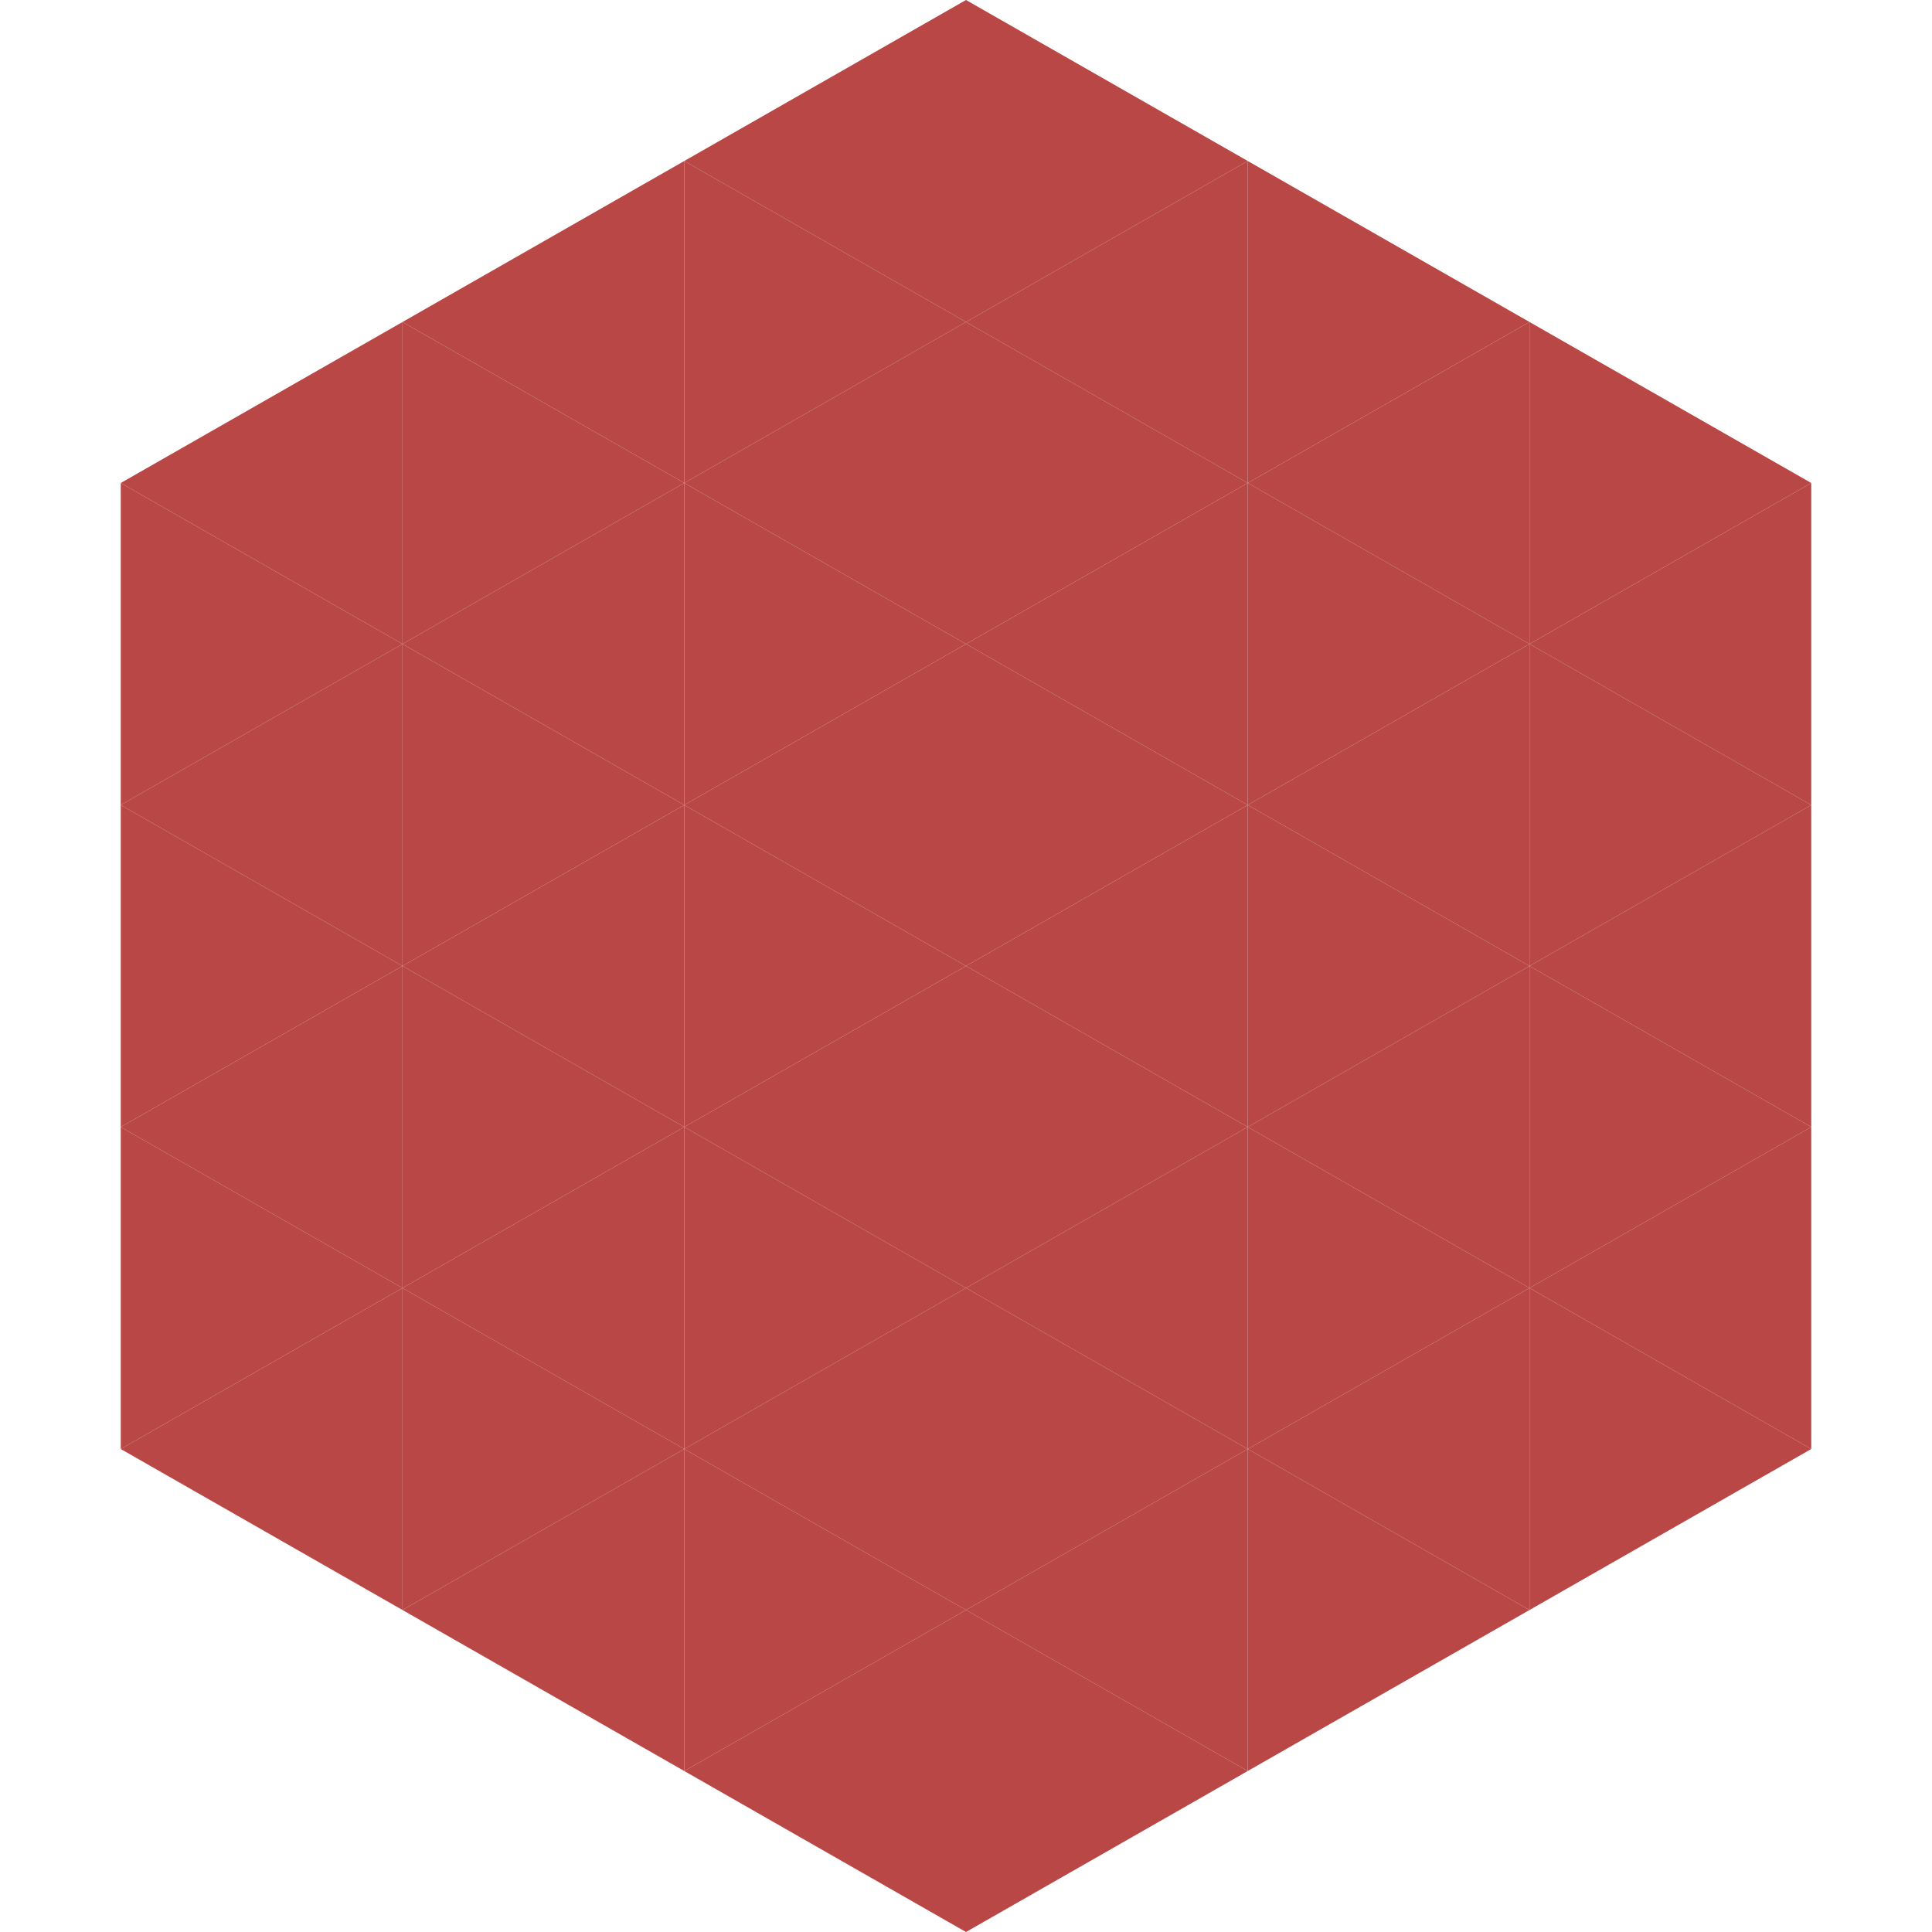
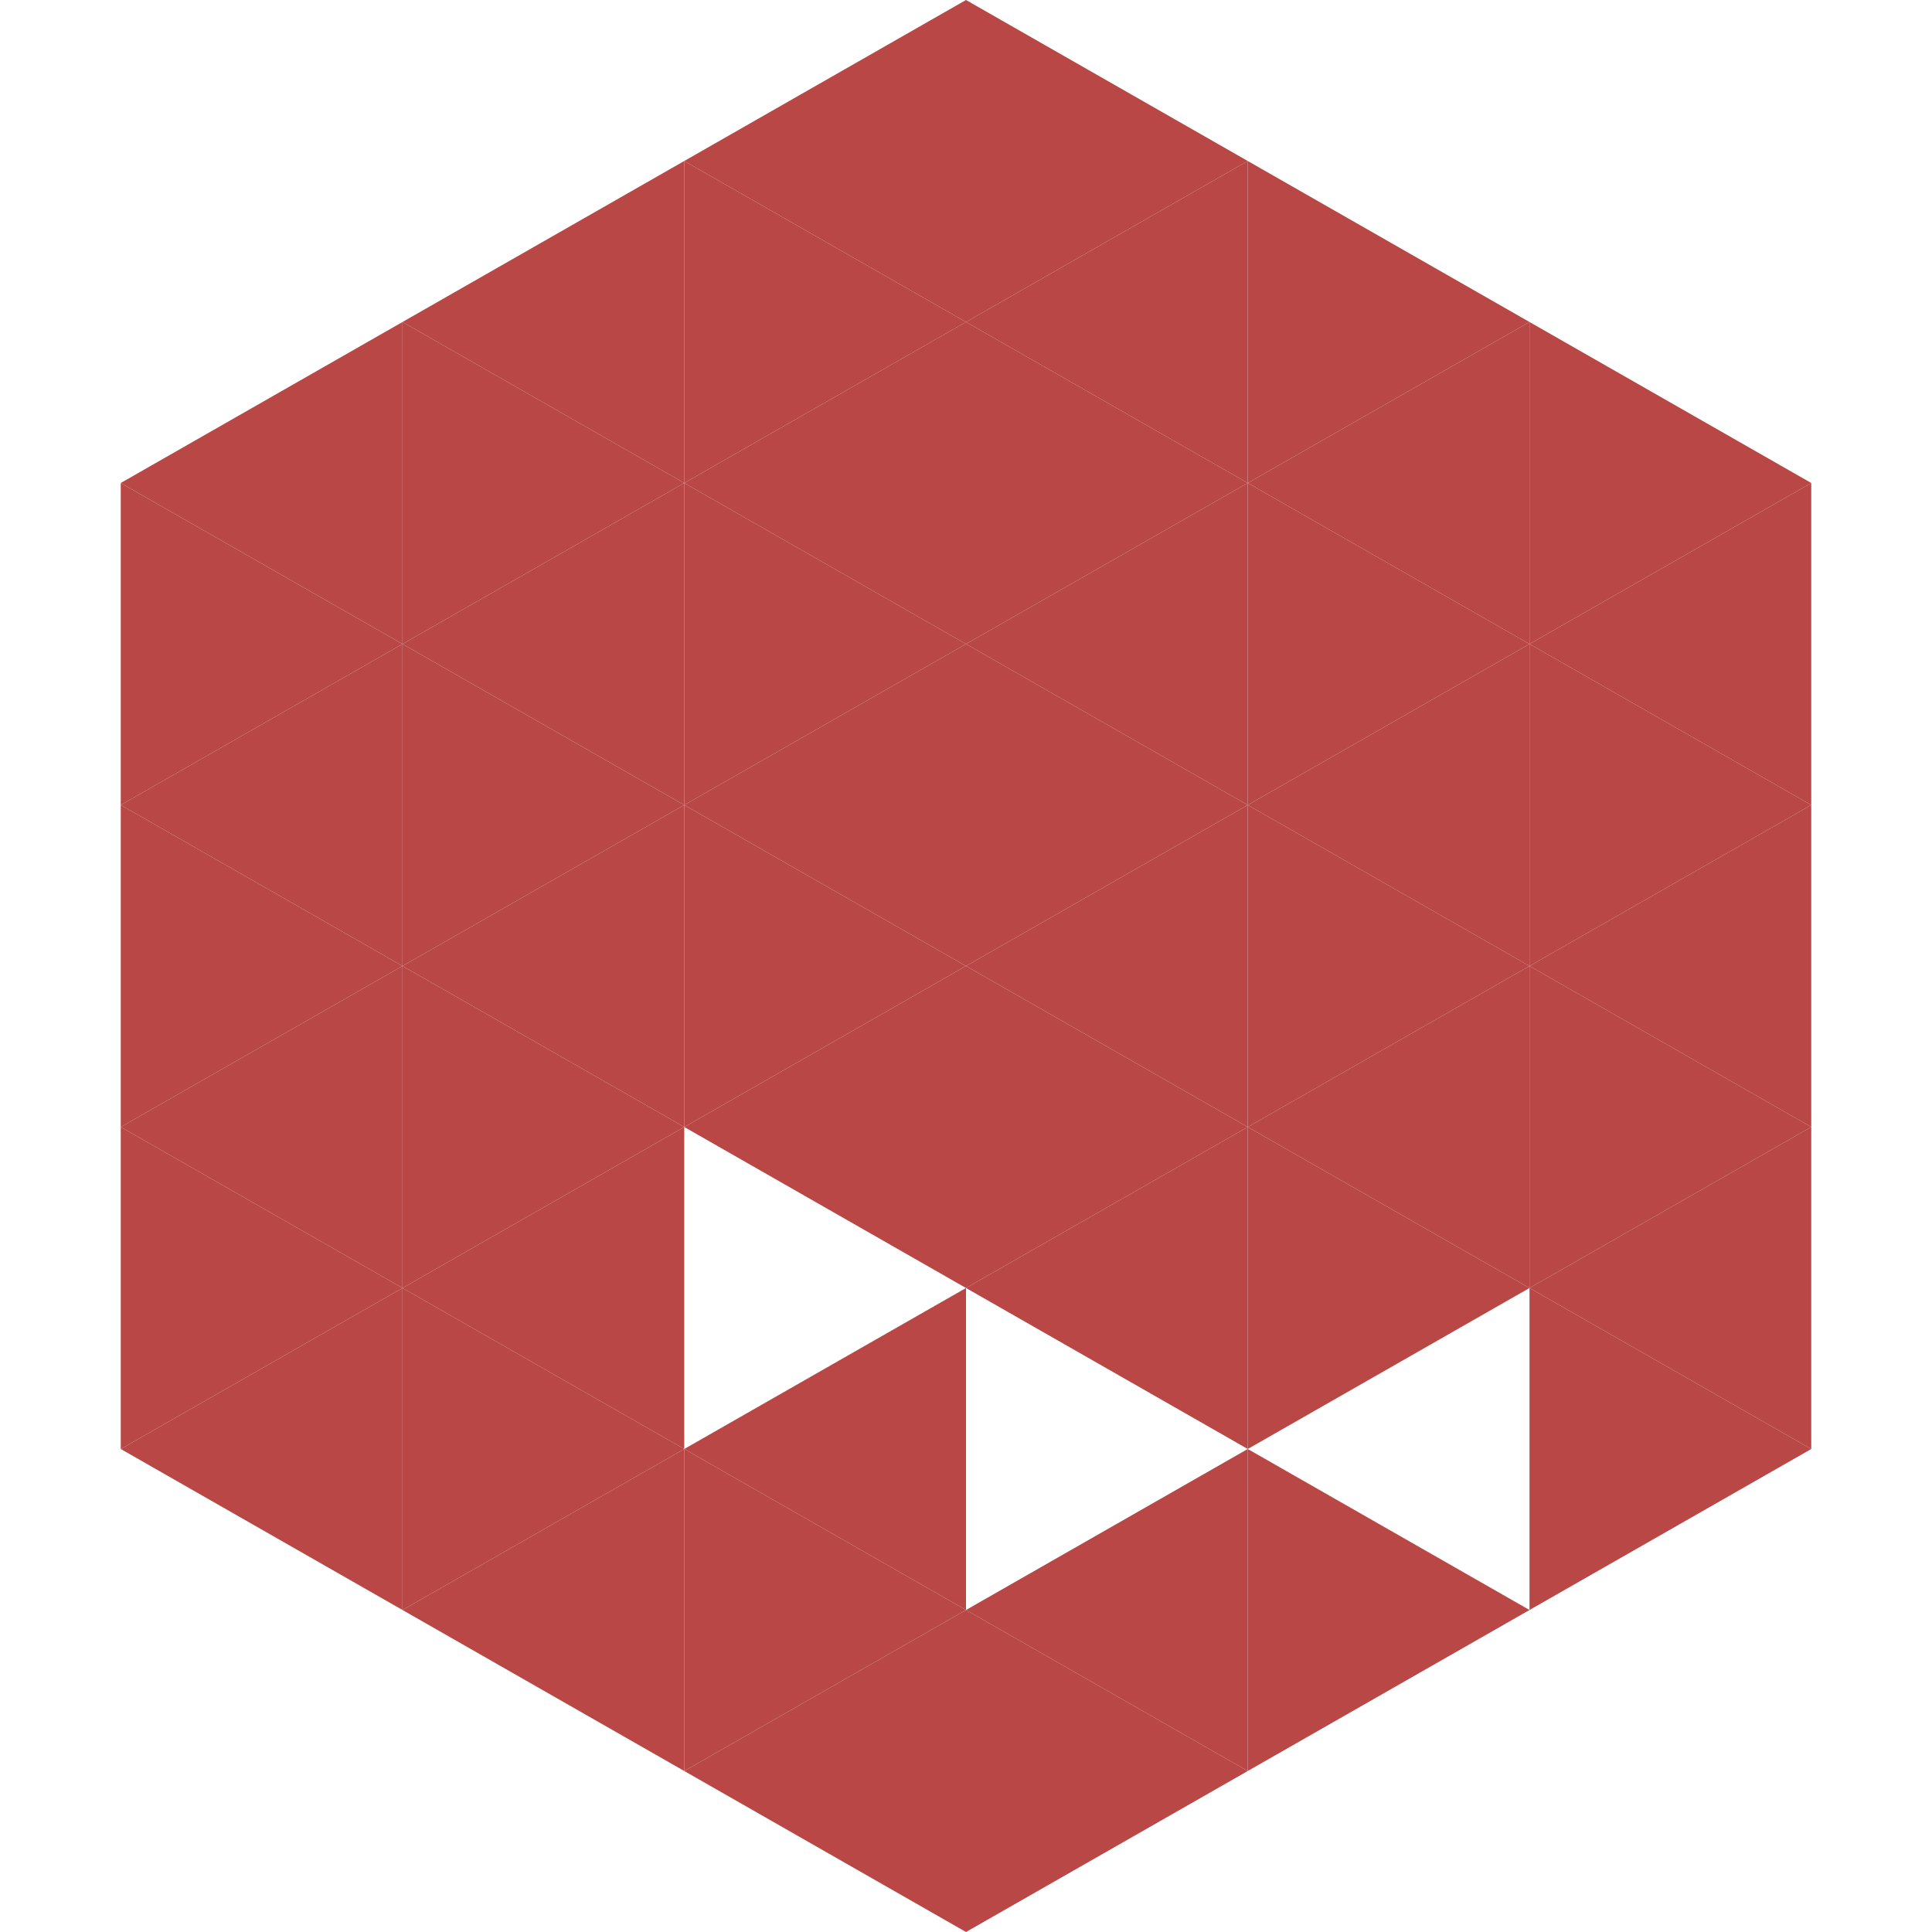
<svg xmlns="http://www.w3.org/2000/svg" width="240" height="240">
  <polygon points="50,40 15,60 50,80" style="fill:rgb(184,71,69)" />
  <polygon points="190,40 225,60 190,80" style="fill:rgb(184,71,69)" />
  <polygon points="15,60 50,80 15,100" style="fill:rgb(184,71,69)" />
  <polygon points="225,60 190,80 225,100" style="fill:rgb(184,71,69)" />
  <polygon points="50,80 15,100 50,120" style="fill:rgb(184,71,69)" />
  <polygon points="190,80 225,100 190,120" style="fill:rgb(184,71,69)" />
  <polygon points="15,100 50,120 15,140" style="fill:rgb(184,71,69)" />
  <polygon points="225,100 190,120 225,140" style="fill:rgb(184,71,69)" />
  <polygon points="50,120 15,140 50,160" style="fill:rgb(184,71,69)" />
  <polygon points="190,120 225,140 190,160" style="fill:rgb(184,71,69)" />
  <polygon points="15,140 50,160 15,180" style="fill:rgb(184,71,69)" />
  <polygon points="225,140 190,160 225,180" style="fill:rgb(184,71,69)" />
  <polygon points="50,160 15,180 50,200" style="fill:rgb(184,71,69)" />
  <polygon points="190,160 225,180 190,200" style="fill:rgb(184,71,69)" />
  <polygon points="15,180 50,200 15,220" style="fill:rgb(255,255,255); fill-opacity:0" />
  <polygon points="225,180 190,200 225,220" style="fill:rgb(255,255,255); fill-opacity:0" />
  <polygon points="50,0 85,20 50,40" style="fill:rgb(255,255,255); fill-opacity:0" />
  <polygon points="190,0 155,20 190,40" style="fill:rgb(255,255,255); fill-opacity:0" />
  <polygon points="85,20 50,40 85,60" style="fill:rgb(184,71,69)" />
  <polygon points="155,20 190,40 155,60" style="fill:rgb(184,71,69)" />
  <polygon points="50,40 85,60 50,80" style="fill:rgb(184,71,69)" />
  <polygon points="190,40 155,60 190,80" style="fill:rgb(184,71,69)" />
  <polygon points="85,60 50,80 85,100" style="fill:rgb(184,71,69)" />
  <polygon points="155,60 190,80 155,100" style="fill:rgb(184,71,69)" />
  <polygon points="50,80 85,100 50,120" style="fill:rgb(184,71,69)" />
  <polygon points="190,80 155,100 190,120" style="fill:rgb(184,71,69)" />
  <polygon points="85,100 50,120 85,140" style="fill:rgb(184,71,69)" />
  <polygon points="155,100 190,120 155,140" style="fill:rgb(184,71,69)" />
  <polygon points="50,120 85,140 50,160" style="fill:rgb(184,71,69)" />
  <polygon points="190,120 155,140 190,160" style="fill:rgb(184,71,69)" />
  <polygon points="85,140 50,160 85,180" style="fill:rgb(184,71,69)" />
  <polygon points="155,140 190,160 155,180" style="fill:rgb(184,71,69)" />
  <polygon points="50,160 85,180 50,200" style="fill:rgb(184,71,69)" />
-   <polygon points="190,160 155,180 190,200" style="fill:rgb(184,71,69)" />
  <polygon points="85,180 50,200 85,220" style="fill:rgb(184,71,69)" />
  <polygon points="155,180 190,200 155,220" style="fill:rgb(184,71,69)" />
  <polygon points="120,0 85,20 120,40" style="fill:rgb(184,71,69)" />
  <polygon points="120,0 155,20 120,40" style="fill:rgb(184,71,69)" />
  <polygon points="85,20 120,40 85,60" style="fill:rgb(184,71,69)" />
  <polygon points="155,20 120,40 155,60" style="fill:rgb(184,71,69)" />
  <polygon points="120,40 85,60 120,80" style="fill:rgb(184,71,69)" />
  <polygon points="120,40 155,60 120,80" style="fill:rgb(184,71,69)" />
  <polygon points="85,60 120,80 85,100" style="fill:rgb(184,71,69)" />
  <polygon points="155,60 120,80 155,100" style="fill:rgb(184,71,69)" />
  <polygon points="120,80 85,100 120,120" style="fill:rgb(184,71,69)" />
  <polygon points="120,80 155,100 120,120" style="fill:rgb(184,71,69)" />
  <polygon points="85,100 120,120 85,140" style="fill:rgb(184,71,69)" />
  <polygon points="155,100 120,120 155,140" style="fill:rgb(184,71,69)" />
  <polygon points="120,120 85,140 120,160" style="fill:rgb(184,71,69)" />
  <polygon points="120,120 155,140 120,160" style="fill:rgb(184,71,69)" />
-   <polygon points="85,140 120,160 85,180" style="fill:rgb(184,71,69)" />
  <polygon points="155,140 120,160 155,180" style="fill:rgb(184,71,69)" />
  <polygon points="120,160 85,180 120,200" style="fill:rgb(184,71,69)" />
-   <polygon points="120,160 155,180 120,200" style="fill:rgb(184,71,69)" />
  <polygon points="85,180 120,200 85,220" style="fill:rgb(184,71,69)" />
  <polygon points="155,180 120,200 155,220" style="fill:rgb(184,71,69)" />
  <polygon points="120,200 85,220 120,240" style="fill:rgb(184,71,69)" />
  <polygon points="120,200 155,220 120,240" style="fill:rgb(184,71,69)" />
  <polygon points="85,220 120,240 85,260" style="fill:rgb(255,255,255); fill-opacity:0" />
  <polygon points="155,220 120,240 155,260" style="fill:rgb(255,255,255); fill-opacity:0" />
</svg>